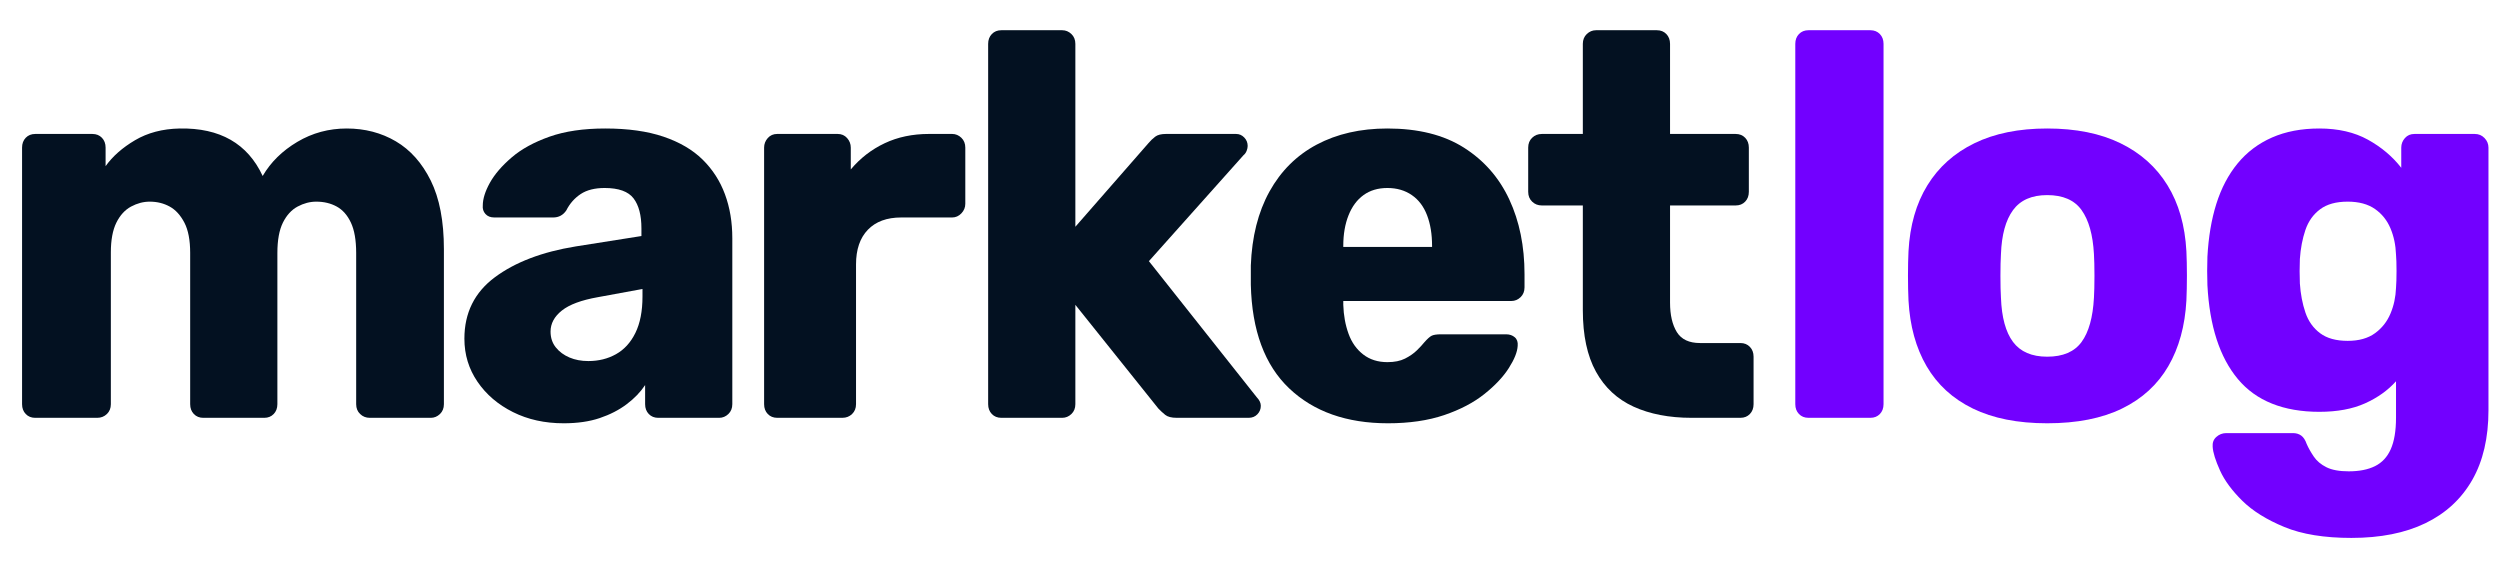
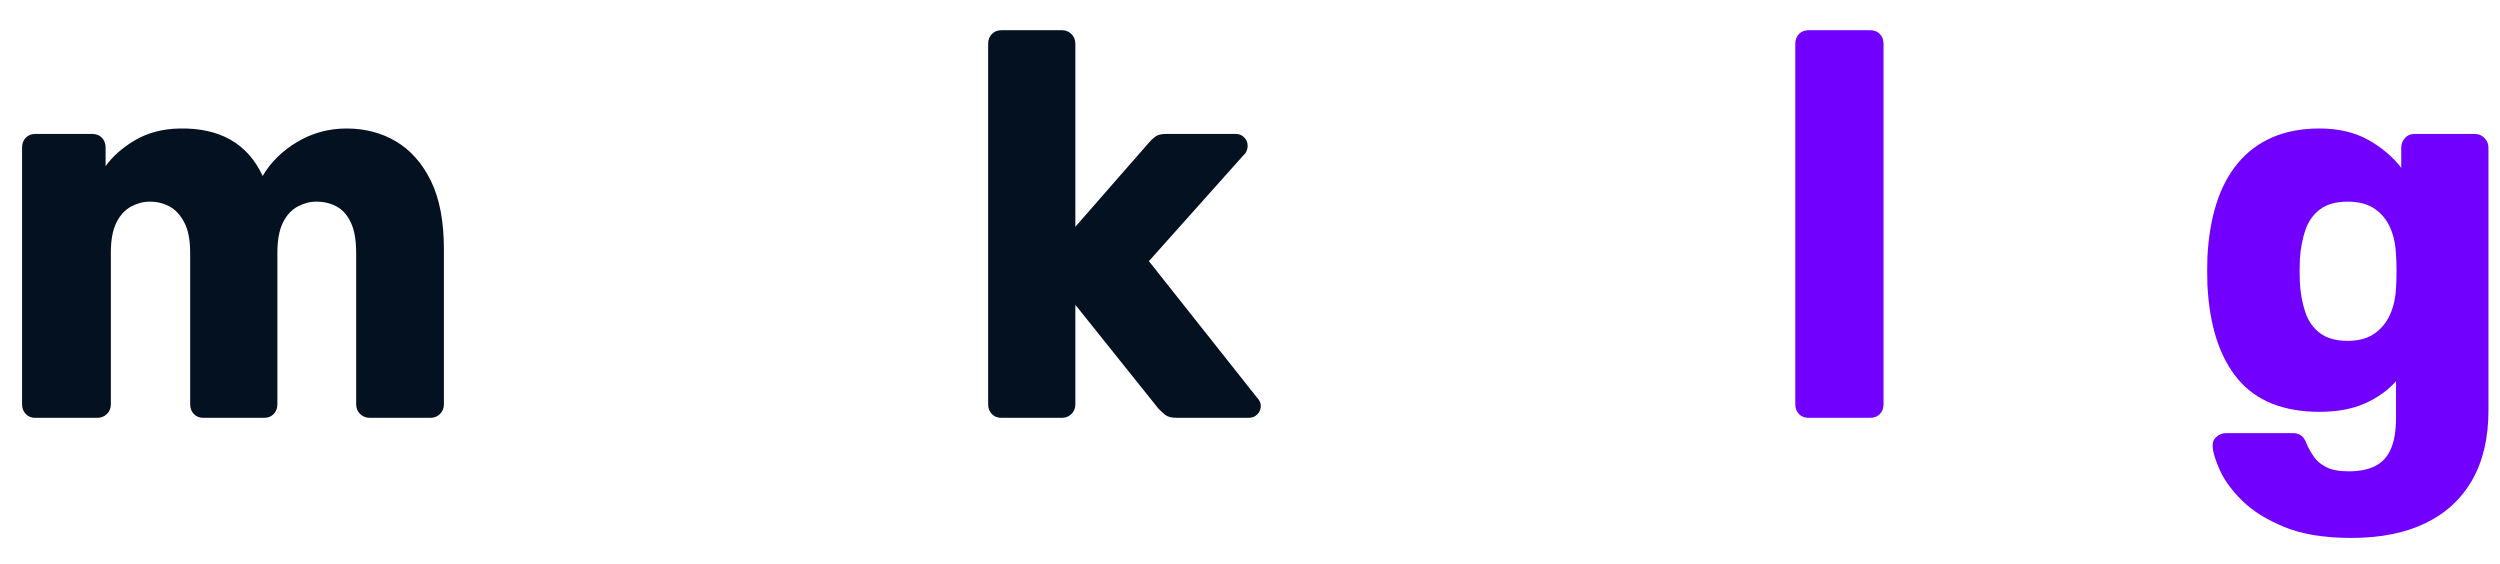
<svg xmlns="http://www.w3.org/2000/svg" width="173" height="39" viewBox="0 0 173 39" fill="none">
  <path d="M2.436 28.914C2.168 28.914 1.949 28.824 1.781 28.649C1.613 28.474 1.527 28.248 1.527 27.969V10.214C1.527 9.935 1.613 9.709 1.781 9.534C1.949 9.359 2.168 9.27 2.436 9.27H6.398C6.666 9.27 6.884 9.359 7.053 9.534C7.221 9.709 7.307 9.935 7.307 10.214V11.498C7.793 10.818 8.47 10.219 9.343 9.704C10.215 9.189 11.247 8.915 12.433 8.892C15.218 8.84 17.136 9.935 18.177 12.178C18.735 11.22 19.535 10.436 20.576 9.817C21.616 9.199 22.757 8.892 23.993 8.892C25.252 8.892 26.388 9.189 27.392 9.78C28.396 10.37 29.205 11.276 29.81 12.499C30.414 13.723 30.718 15.3 30.718 17.241V27.969C30.718 28.248 30.628 28.474 30.446 28.649C30.264 28.824 30.05 28.914 29.81 28.914H25.593C25.325 28.914 25.102 28.824 24.92 28.649C24.738 28.474 24.647 28.248 24.647 27.969V17.505C24.647 16.622 24.525 15.923 24.284 15.408C24.043 14.894 23.716 14.521 23.302 14.294C22.889 14.067 22.416 13.954 21.885 13.954C21.448 13.954 21.017 14.067 20.594 14.294C20.172 14.521 19.831 14.894 19.576 15.408C19.322 15.923 19.195 16.622 19.195 17.505V27.969C19.195 28.248 19.108 28.474 18.94 28.649C18.772 28.824 18.554 28.914 18.286 28.914H14.069C13.801 28.914 13.582 28.824 13.414 28.649C13.246 28.474 13.16 28.248 13.16 27.969V17.505C13.16 16.622 13.028 15.923 12.76 15.408C12.492 14.894 12.156 14.521 11.742 14.294C11.329 14.067 10.87 13.954 10.361 13.954C9.924 13.954 9.493 14.067 9.07 14.294C8.648 14.521 8.307 14.894 8.052 15.408C7.798 15.923 7.671 16.612 7.671 17.467V27.969C7.671 28.248 7.58 28.474 7.398 28.649C7.216 28.824 6.993 28.914 6.725 28.914H2.436Z" fill="#031121" />
-   <path d="M39.007 29.291C37.698 29.291 36.53 29.032 35.499 28.517C34.467 28.002 33.649 27.303 33.045 26.42C32.441 25.537 32.136 24.546 32.136 23.436C32.136 21.646 32.841 20.23 34.245 19.186C35.649 18.142 37.517 17.429 39.843 17.052L44.387 16.334V15.805C44.387 14.898 44.206 14.204 43.842 13.727C43.478 13.25 42.81 13.009 41.843 13.009C41.165 13.009 40.611 13.146 40.188 13.425C39.766 13.704 39.43 14.081 39.189 14.558C38.971 14.884 38.666 15.049 38.28 15.049H34.208C33.94 15.049 33.736 14.969 33.59 14.804C33.445 14.639 33.386 14.445 33.409 14.218C33.409 13.765 33.572 13.241 33.899 12.651C34.227 12.06 34.731 11.475 35.408 10.894C36.085 10.313 36.958 9.836 38.025 9.458C39.093 9.081 40.375 8.892 41.879 8.892C43.456 8.892 44.801 9.081 45.914 9.458C47.027 9.836 47.932 10.365 48.622 11.045C49.313 11.725 49.827 12.523 50.167 13.444C50.508 14.365 50.676 15.375 50.676 16.485V27.969C50.676 28.248 50.585 28.474 50.404 28.649C50.222 28.824 50.008 28.914 49.767 28.914H45.55C45.282 28.914 45.064 28.824 44.896 28.649C44.728 28.474 44.642 28.248 44.642 27.969V26.647C44.328 27.124 43.901 27.568 43.369 27.969C42.838 28.37 42.211 28.692 41.497 28.932C40.784 29.173 39.952 29.291 39.007 29.291ZM40.716 24.985C41.42 24.985 42.056 24.829 42.624 24.512C43.192 24.196 43.642 23.705 43.969 23.039C44.296 22.373 44.46 21.533 44.46 20.527V19.998L41.37 20.565C40.229 20.768 39.402 21.075 38.88 21.49C38.357 21.906 38.098 22.392 38.098 22.945C38.098 23.375 38.221 23.738 38.462 24.04C38.703 24.343 39.021 24.574 39.407 24.739C39.793 24.904 40.229 24.985 40.716 24.985Z" fill="#031121" />
-   <path d="M53.784 28.913C53.516 28.913 53.298 28.824 53.13 28.649C52.962 28.474 52.876 28.248 52.876 27.969V10.214C52.876 9.964 52.962 9.742 53.13 9.553C53.298 9.364 53.516 9.269 53.784 9.269H57.965C58.233 9.269 58.451 9.364 58.619 9.553C58.788 9.742 58.874 9.964 58.874 10.214V11.725C59.528 10.946 60.31 10.341 61.219 9.912C62.127 9.482 63.15 9.269 64.29 9.269H65.89C66.131 9.269 66.344 9.359 66.526 9.534C66.708 9.709 66.799 9.935 66.799 10.214V14.105C66.799 14.355 66.708 14.577 66.526 14.766C66.344 14.955 66.131 15.049 65.89 15.049H62.364C61.369 15.049 60.601 15.333 60.055 15.899C59.51 16.466 59.237 17.264 59.237 18.298V27.969C59.237 28.248 59.147 28.474 58.965 28.649C58.783 28.824 58.56 28.913 58.292 28.913H53.784Z" fill="#031121" />
  <path d="M69.289 28.913C69.021 28.913 68.803 28.824 68.635 28.649C68.467 28.474 68.38 28.248 68.38 27.969V3.036C68.38 2.758 68.467 2.531 68.635 2.356C68.803 2.182 69.021 2.092 69.289 2.092H73.506C73.747 2.092 73.96 2.182 74.142 2.356C74.324 2.531 74.415 2.758 74.415 3.036V15.692L79.468 9.912C79.613 9.737 79.772 9.586 79.941 9.458C80.109 9.331 80.354 9.27 80.668 9.27H85.539C85.757 9.27 85.943 9.35 86.102 9.515C86.261 9.68 86.339 9.874 86.339 10.101C86.339 10.2 86.316 10.313 86.266 10.441C86.216 10.568 86.143 10.667 86.048 10.743L79.504 18.072L86.957 27.478C87.152 27.681 87.248 27.879 87.248 28.082C87.248 28.309 87.17 28.503 87.011 28.668C86.852 28.833 86.652 28.913 86.411 28.913H81.431C81.067 28.913 80.799 28.843 80.631 28.706C80.463 28.569 80.304 28.422 80.159 28.271L74.415 21.094V27.969C74.415 28.248 74.324 28.474 74.142 28.649C73.96 28.824 73.747 28.913 73.506 28.913H69.289Z" fill="#031121" />
-   <path d="M96.045 29.291C93.187 29.291 90.906 28.484 89.211 26.874C87.516 25.263 86.63 22.869 86.557 19.696C86.557 19.521 86.557 19.295 86.557 19.016C86.557 18.737 86.557 18.525 86.557 18.374C86.63 16.386 87.061 14.676 87.847 13.255C88.634 11.834 89.724 10.748 91.119 10.006C92.514 9.265 94.141 8.892 96.009 8.892C98.14 8.892 99.903 9.331 101.298 10.214C102.693 11.097 103.738 12.292 104.443 13.803C105.147 15.314 105.497 17.037 105.497 18.978V19.885C105.497 20.163 105.406 20.39 105.224 20.565C105.042 20.74 104.829 20.829 104.588 20.829H92.955C92.955 20.853 92.955 20.891 92.955 20.943C92.955 20.995 92.955 21.042 92.955 21.094C92.978 21.826 93.1 22.491 93.319 23.096C93.537 23.7 93.877 24.177 94.337 24.531C94.795 24.886 95.354 25.06 96.009 25.06C96.495 25.06 96.899 24.98 97.227 24.815C97.554 24.649 97.826 24.461 98.044 24.248C98.263 24.036 98.431 23.851 98.553 23.7C98.772 23.45 98.949 23.29 99.081 23.228C99.212 23.167 99.426 23.134 99.717 23.134H104.225C104.465 23.134 104.665 23.204 104.824 23.341C104.983 23.478 105.047 23.677 105.024 23.927C105.002 24.357 104.793 24.871 104.406 25.476C104.02 26.08 103.457 26.68 102.716 27.27C101.975 27.86 101.048 28.347 99.935 28.725C98.822 29.102 97.522 29.291 96.045 29.291ZM92.955 17.089H99.099V17.014C99.099 16.206 98.985 15.503 98.753 14.898C98.522 14.294 98.172 13.826 97.699 13.501C97.227 13.175 96.663 13.009 96.009 13.009C95.354 13.009 94.805 13.175 94.355 13.501C93.905 13.826 93.559 14.294 93.319 14.898C93.078 15.503 92.955 16.206 92.955 17.014V17.089Z" fill="#031121" />
-   <path d="M117.057 28.913C115.508 28.913 114.167 28.654 113.04 28.139C111.913 27.624 111.045 26.817 110.441 25.721C109.836 24.626 109.532 23.209 109.532 21.471V14.218H106.696C106.428 14.218 106.206 14.129 106.024 13.954C105.842 13.779 105.751 13.553 105.751 13.274V10.214C105.751 9.935 105.842 9.709 106.024 9.534C106.206 9.359 106.428 9.27 106.696 9.27H109.532V3.036C109.532 2.758 109.623 2.531 109.805 2.356C109.986 2.182 110.2 2.092 110.441 2.092H114.658C114.926 2.092 115.144 2.182 115.312 2.356C115.48 2.531 115.567 2.758 115.567 3.036V9.27H120.111C120.379 9.27 120.597 9.359 120.765 9.534C120.933 9.709 121.02 9.935 121.02 10.214V13.274C121.02 13.553 120.933 13.779 120.765 13.954C120.597 14.129 120.379 14.218 120.111 14.218H115.567V20.943C115.567 21.797 115.726 22.477 116.039 22.983C116.353 23.488 116.889 23.738 117.639 23.738H120.438C120.706 23.738 120.924 23.828 121.092 24.003C121.26 24.177 121.347 24.404 121.347 24.683V27.969C121.347 28.248 121.26 28.474 121.092 28.649C120.924 28.824 120.706 28.913 120.438 28.913H117.057Z" fill="#031121" />
  <path d="M125.143 28.913C124.875 28.913 124.656 28.824 124.488 28.649C124.32 28.474 124.234 28.248 124.234 27.969V3.036C124.234 2.758 124.32 2.531 124.488 2.356C124.656 2.182 124.875 2.092 125.143 2.092H129.432C129.701 2.092 129.919 2.182 130.087 2.356C130.255 2.531 130.341 2.758 130.341 3.036V27.969C130.341 28.248 130.255 28.474 130.087 28.649C129.919 28.824 129.701 28.913 129.432 28.913H125.143Z" fill="#7200FF" />
-   <path d="M141.665 29.291C139.629 29.291 137.916 28.951 136.521 28.271C135.126 27.591 134.063 26.614 133.322 25.344C132.581 24.073 132.163 22.553 132.068 20.791C132.045 20.286 132.032 19.715 132.032 19.073C132.032 18.43 132.045 17.869 132.068 17.392C132.163 15.602 132.6 14.081 133.377 12.821C134.154 11.56 135.235 10.592 136.63 9.912C138.025 9.232 139.702 8.892 141.665 8.892C143.651 8.892 145.341 9.232 146.736 9.912C148.131 10.592 149.213 11.56 149.99 12.821C150.767 14.081 151.203 15.602 151.299 17.392C151.321 17.869 151.335 18.43 151.335 19.073C151.335 19.715 151.321 20.286 151.299 20.791C151.203 22.553 150.785 24.073 150.045 25.344C149.304 26.614 148.241 27.591 146.845 28.271C145.45 28.951 143.728 29.291 141.665 29.291ZM141.665 24.683C142.756 24.683 143.551 24.343 144.046 23.663C144.542 22.983 144.828 21.963 144.901 20.603C144.923 20.225 144.937 19.72 144.937 19.091C144.937 18.463 144.923 17.958 144.901 17.581C144.828 16.244 144.542 15.234 144.046 14.539C143.551 13.845 142.756 13.501 141.665 13.501C140.597 13.501 139.811 13.845 139.302 14.539C138.793 15.234 138.516 16.244 138.466 17.581C138.443 17.958 138.43 18.463 138.43 19.091C138.43 19.72 138.443 20.225 138.466 20.603C138.516 21.963 138.793 22.983 139.302 23.663C139.811 24.343 140.602 24.683 141.665 24.683Z" fill="#7200FF" />
  <path d="M162.714 37.224C160.846 37.224 159.301 36.974 158.079 36.469C156.856 35.964 155.884 35.359 155.17 34.656C154.457 33.952 153.939 33.253 153.625 32.559C153.312 31.865 153.139 31.317 153.116 30.916C153.094 30.637 153.175 30.41 153.371 30.236C153.566 30.061 153.793 29.971 154.062 29.971H158.678C158.897 29.971 159.083 30.028 159.242 30.141C159.401 30.255 159.528 30.448 159.624 30.727C159.746 31.005 159.91 31.294 160.114 31.596C160.319 31.898 160.61 32.144 160.987 32.332C161.364 32.521 161.878 32.616 162.532 32.616C163.259 32.616 163.863 32.498 164.35 32.257C164.836 32.016 165.199 31.629 165.44 31.086C165.681 30.543 165.804 29.82 165.804 28.913V26.383C165.245 27.011 164.531 27.52 163.659 27.913C162.786 28.304 161.732 28.498 160.496 28.498C159.26 28.498 158.17 28.309 157.224 27.931C156.279 27.554 155.493 26.987 154.861 26.231C154.23 25.476 153.739 24.555 153.389 23.474C153.039 22.392 152.826 21.146 152.753 19.734C152.73 19.077 152.73 18.426 152.753 17.769C152.826 16.409 153.03 15.186 153.371 14.105C153.712 13.024 154.202 12.089 154.843 11.309C155.484 10.53 156.279 9.931 157.224 9.515C158.17 9.1 159.26 8.892 160.496 8.892C161.805 8.892 162.927 9.151 163.859 9.666C164.79 10.181 165.563 10.832 166.167 11.612V10.214C166.167 9.964 166.254 9.742 166.422 9.553C166.59 9.364 166.808 9.27 167.076 9.27H171.257C171.525 9.27 171.747 9.364 171.929 9.553C172.111 9.742 172.202 9.964 172.202 10.214V28.385C172.202 30.297 171.825 31.912 171.075 33.22C170.325 34.528 169.244 35.525 167.839 36.205C166.435 36.885 164.727 37.224 162.714 37.224ZM162.459 23.587C163.236 23.587 163.863 23.412 164.35 23.058C164.836 22.704 165.19 22.251 165.422 21.698C165.654 21.146 165.781 20.551 165.804 19.923C165.826 19.644 165.84 19.257 165.84 18.752C165.84 18.246 165.826 17.869 165.804 17.618C165.781 16.962 165.654 16.357 165.422 15.805C165.19 15.252 164.836 14.804 164.35 14.464C163.863 14.124 163.236 13.954 162.459 13.954C161.659 13.954 161.023 14.129 160.551 14.483C160.078 14.837 159.737 15.314 159.533 15.918C159.328 16.523 159.201 17.189 159.151 17.92C159.128 18.473 159.128 19.04 159.151 19.62C159.201 20.352 159.328 21.018 159.533 21.623C159.737 22.227 160.078 22.704 160.551 23.058C161.023 23.412 161.659 23.587 162.459 23.587Z" fill="#7200FF" />
</svg>